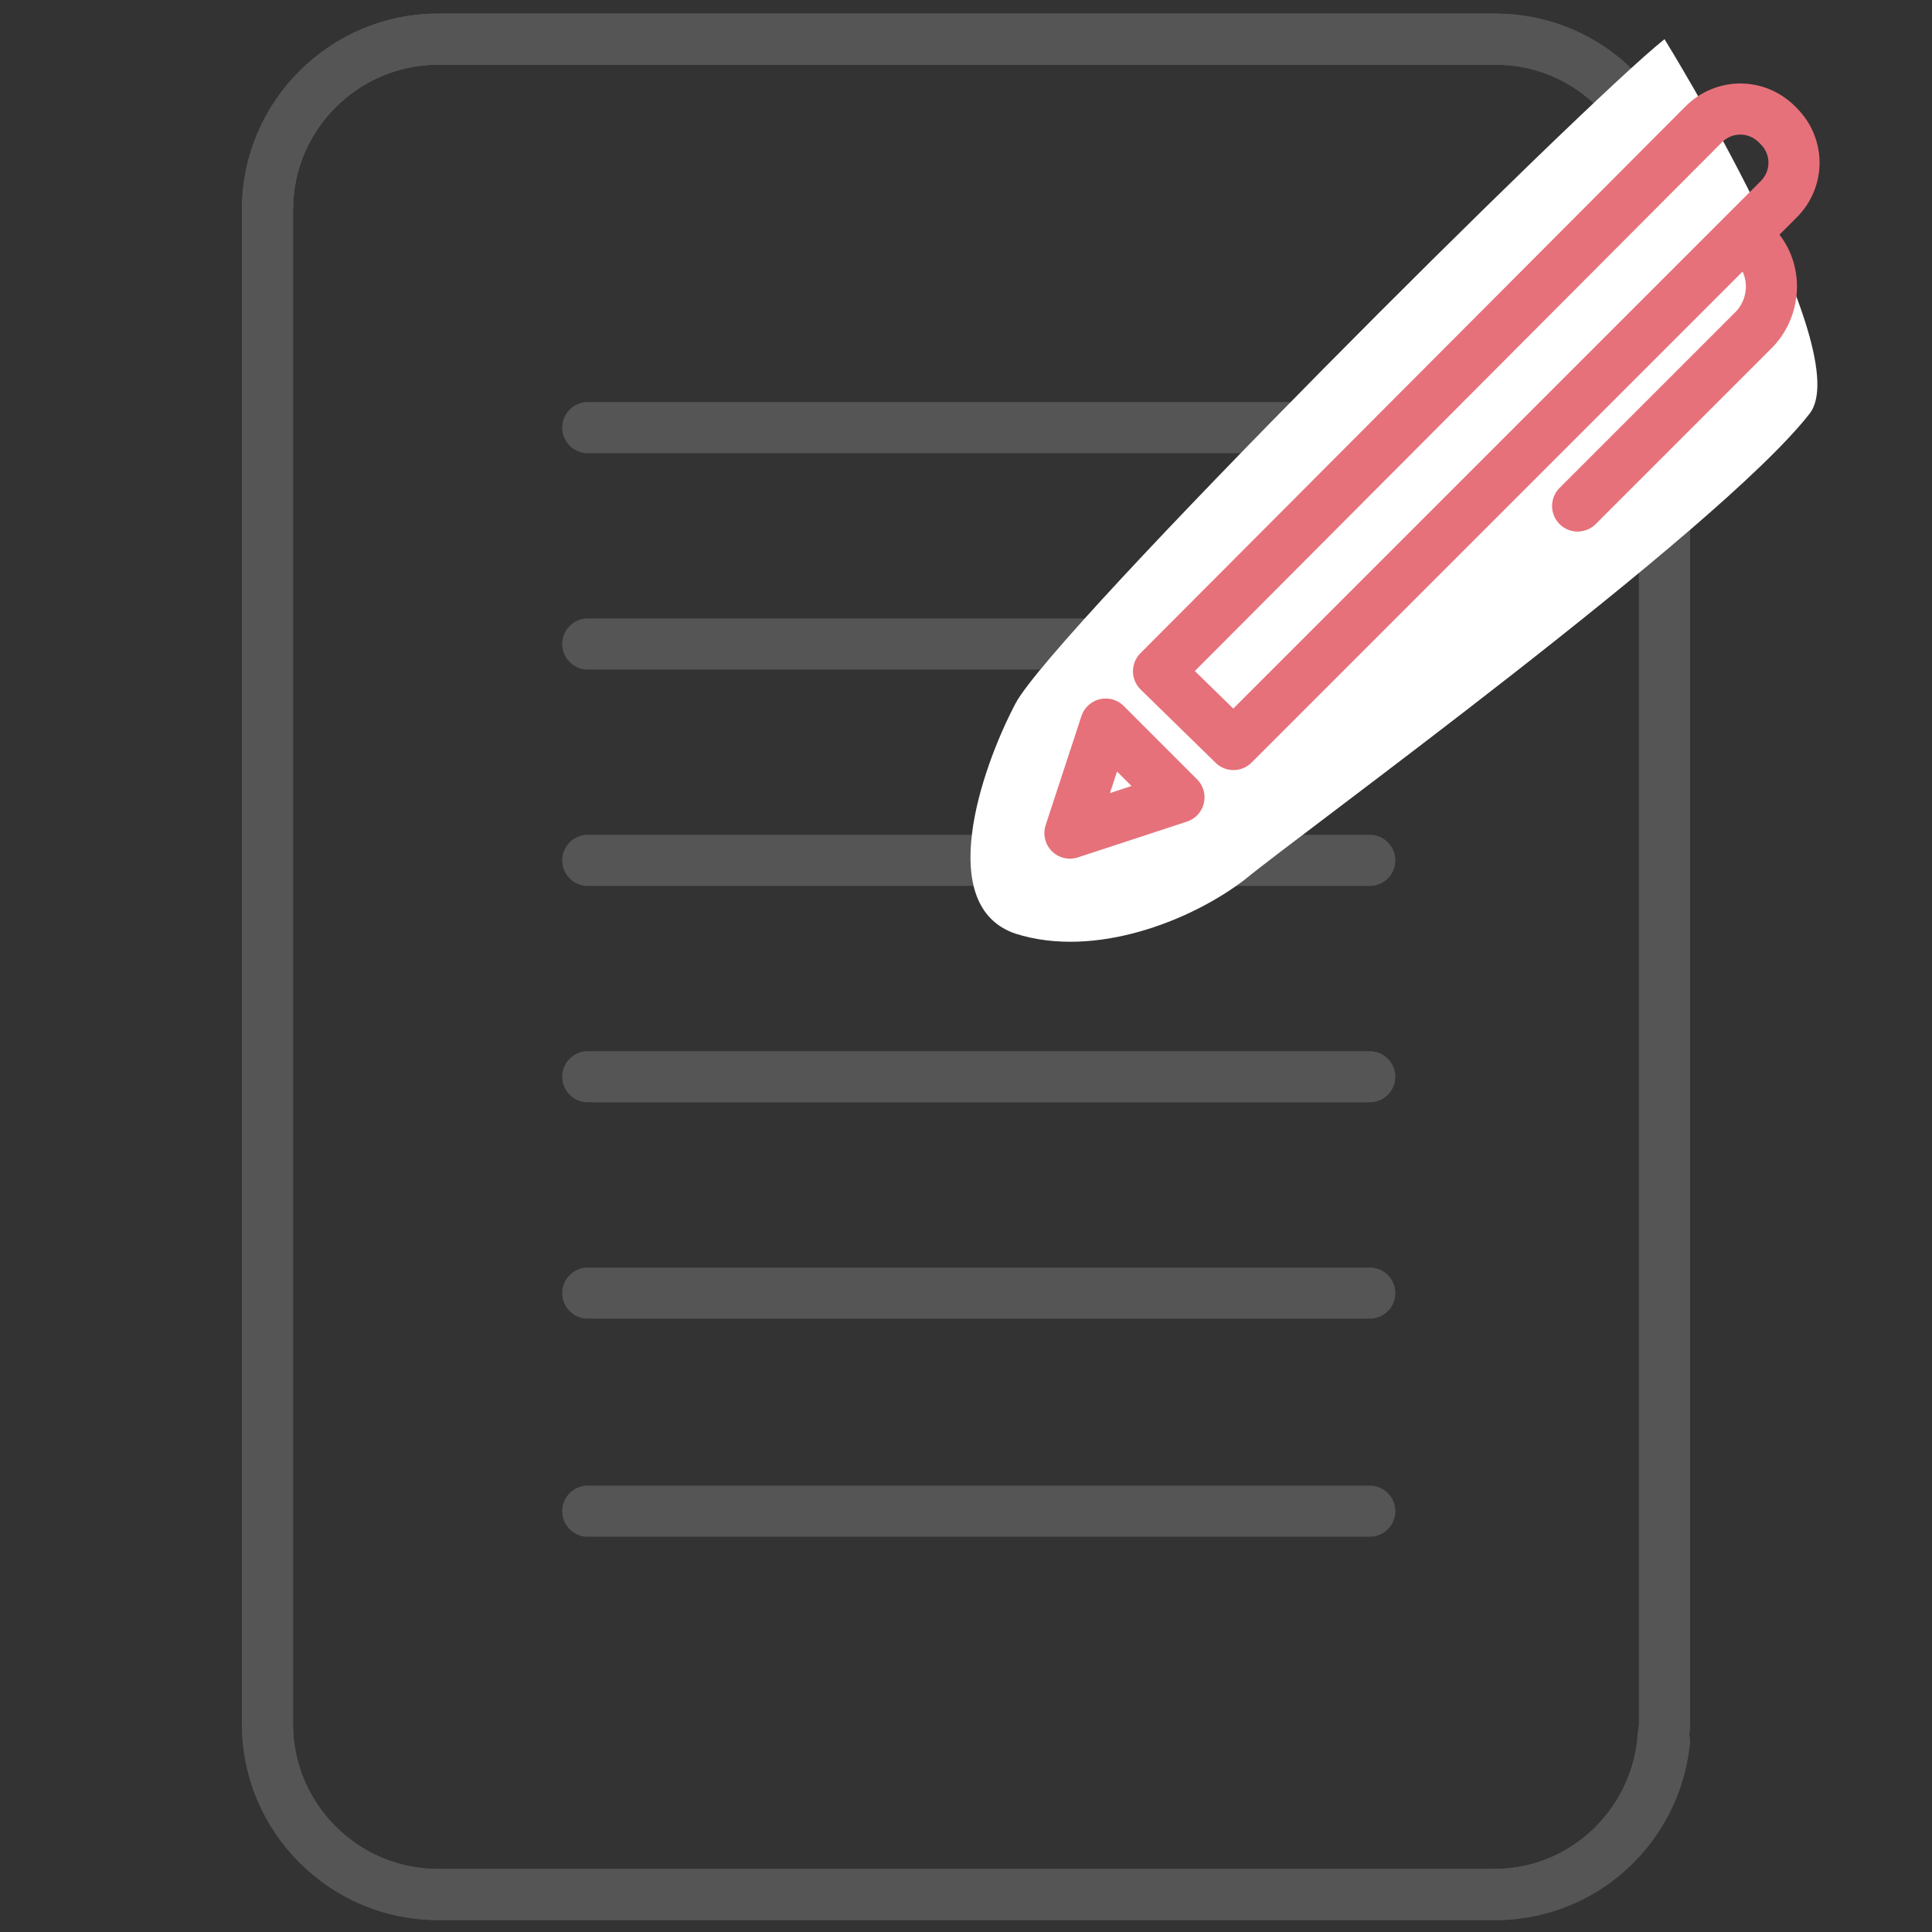
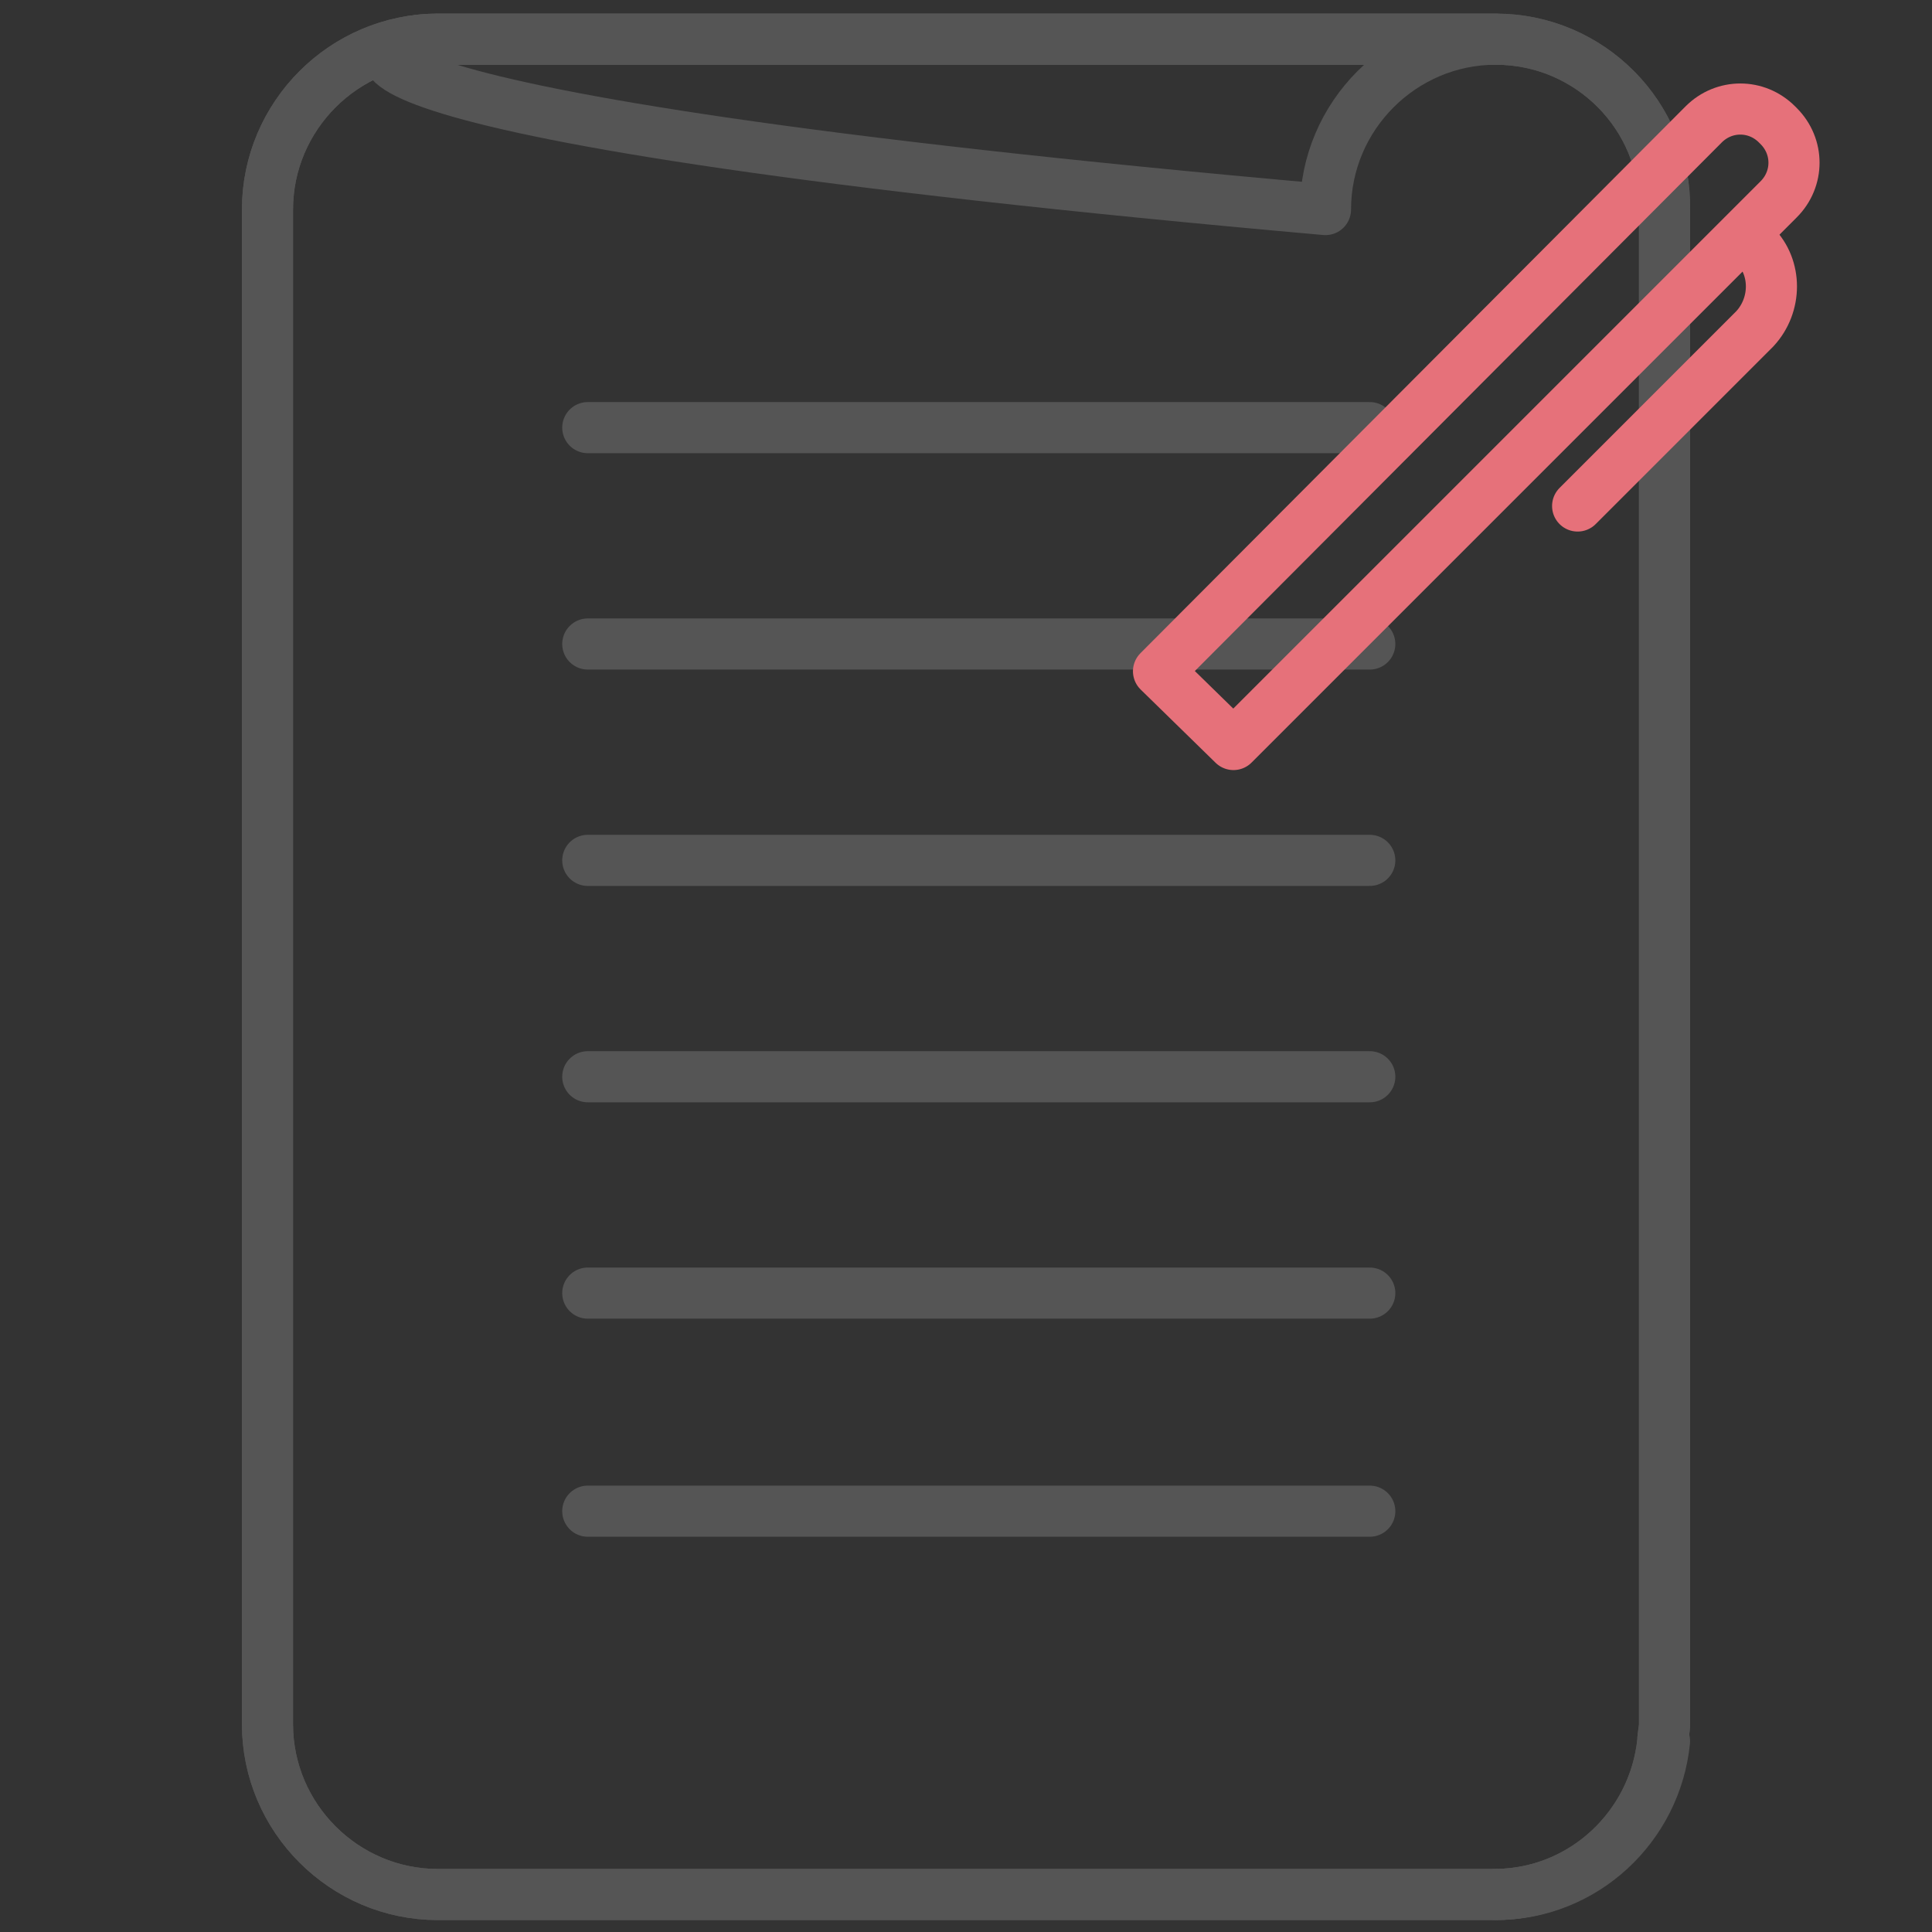
<svg xmlns="http://www.w3.org/2000/svg" version="1.1" id="レイヤー_1" x="0px" y="0px" width="113.4px" height="113.4px" viewBox="0 0 113.4 113.4" style="enable-background:new 0 0 113.4 113.4;" xml:space="preserve">
  <rect x="0" y="0" width="113.4" height="113.4" fill="#333333" stroke="none" />
  <style type="text/css">
	.st0{fill:none;stroke:#555555;stroke-width:3;stroke-linecap:round;stroke-linejoin:round;stroke-miterlimit:10;}
	.st1{fill:#FFFFFF;}
	.st2{fill:none;stroke:#E6717A;stroke-width:3;stroke-linecap:round;stroke-linejoin:round;stroke-miterlimit:10;}
	.st3{fill:none;stroke:#E6717A;stroke-width:3;stroke-linecap:round;stroke-miterlimit:10;}
</style>
  <g>
    <g>
-       <path class="st0" d="M25.7,2.3h62.1l0,0H25.7c-5.5,0-10,4.5-10,10l0,0C15.7,6.8,20.2,2.3,25.7,2.3z" />
+       <path class="st0" d="M25.7,2.3h62.1l0,0c-5.5,0-10,4.5-10,10l0,0C15.7,6.8,20.2,2.3,25.7,2.3z" />
      <path class="st0" d="M87.8,111.2L87.8,111.2c5.2,0,9.4-4,9.9-9C97.2,107.2,92.9,111.2,87.8,111.2z" />
      <path class="st0" d="M87.8,2.3H25.7c-5.5,0-10,4.5-10,10v88.9c0,5.5,4.5,10,10,10h62c5.2,0,9.4-4,9.9-9c0-0.3,0.1-0.7,0.1-1V12.3    C97.8,6.8,93.3,2.3,87.8,2.3z" />
    </g>
    <path class="st0" d="M87.8,2.3H25.7c-5.5,0-10,4.5-10,10v88.9c0,5.5,4.5,10,10,10h62c5.2,0,9.4-4,9.9-9c0-0.3,0.1-0.7,0.1-1V12.3   C97.8,6.8,93.3,2.3,87.8,2.3z" />
    <line class="st0" x1="34.5" y1="63.2" x2="80.4" y2="63.2" />
    <line class="st0" x1="34.5" y1="50.5" x2="80.4" y2="50.5" />
    <line class="st0" x1="34.5" y1="37.8" x2="80.4" y2="37.8" />
    <line class="st0" x1="34.5" y1="25.1" x2="80.4" y2="25.1" />
    <line class="st0" x1="34.5" y1="75.9" x2="80.4" y2="75.9" />
    <line class="st0" x1="34.5" y1="88.7" x2="80.4" y2="88.7" />
  </g>
-   <path class="st1" d="M97.7,2.3c-4.8,3.8-35.9,34.8-38.1,39c-2.1,4-4.7,11.9,0,13.5c4.7,1.5,10.4-0.8,13.5-3.2  c3-2.5,27.7-20.4,33.1-27.3C109.1,20.7,97.7,2.3,97.7,2.3z" />
  <path class="st2" d="M72.4,43.7L68,39.4L100,7.3c1.2-1.2,3.1-1.2,4.3,0l0.1,0.1c1.2,1.2,1.2,3.1,0,4.3L72.4,43.7z" />
-   <polygon class="st2" points="69.2,46.8 62.8,48.9 64.9,42.5 " />
  <path class="st3" d="M103,14.4L103,14.4c1.3,1.3,1.3,3.5,0,4.9L92.6,29.7" />
</svg>